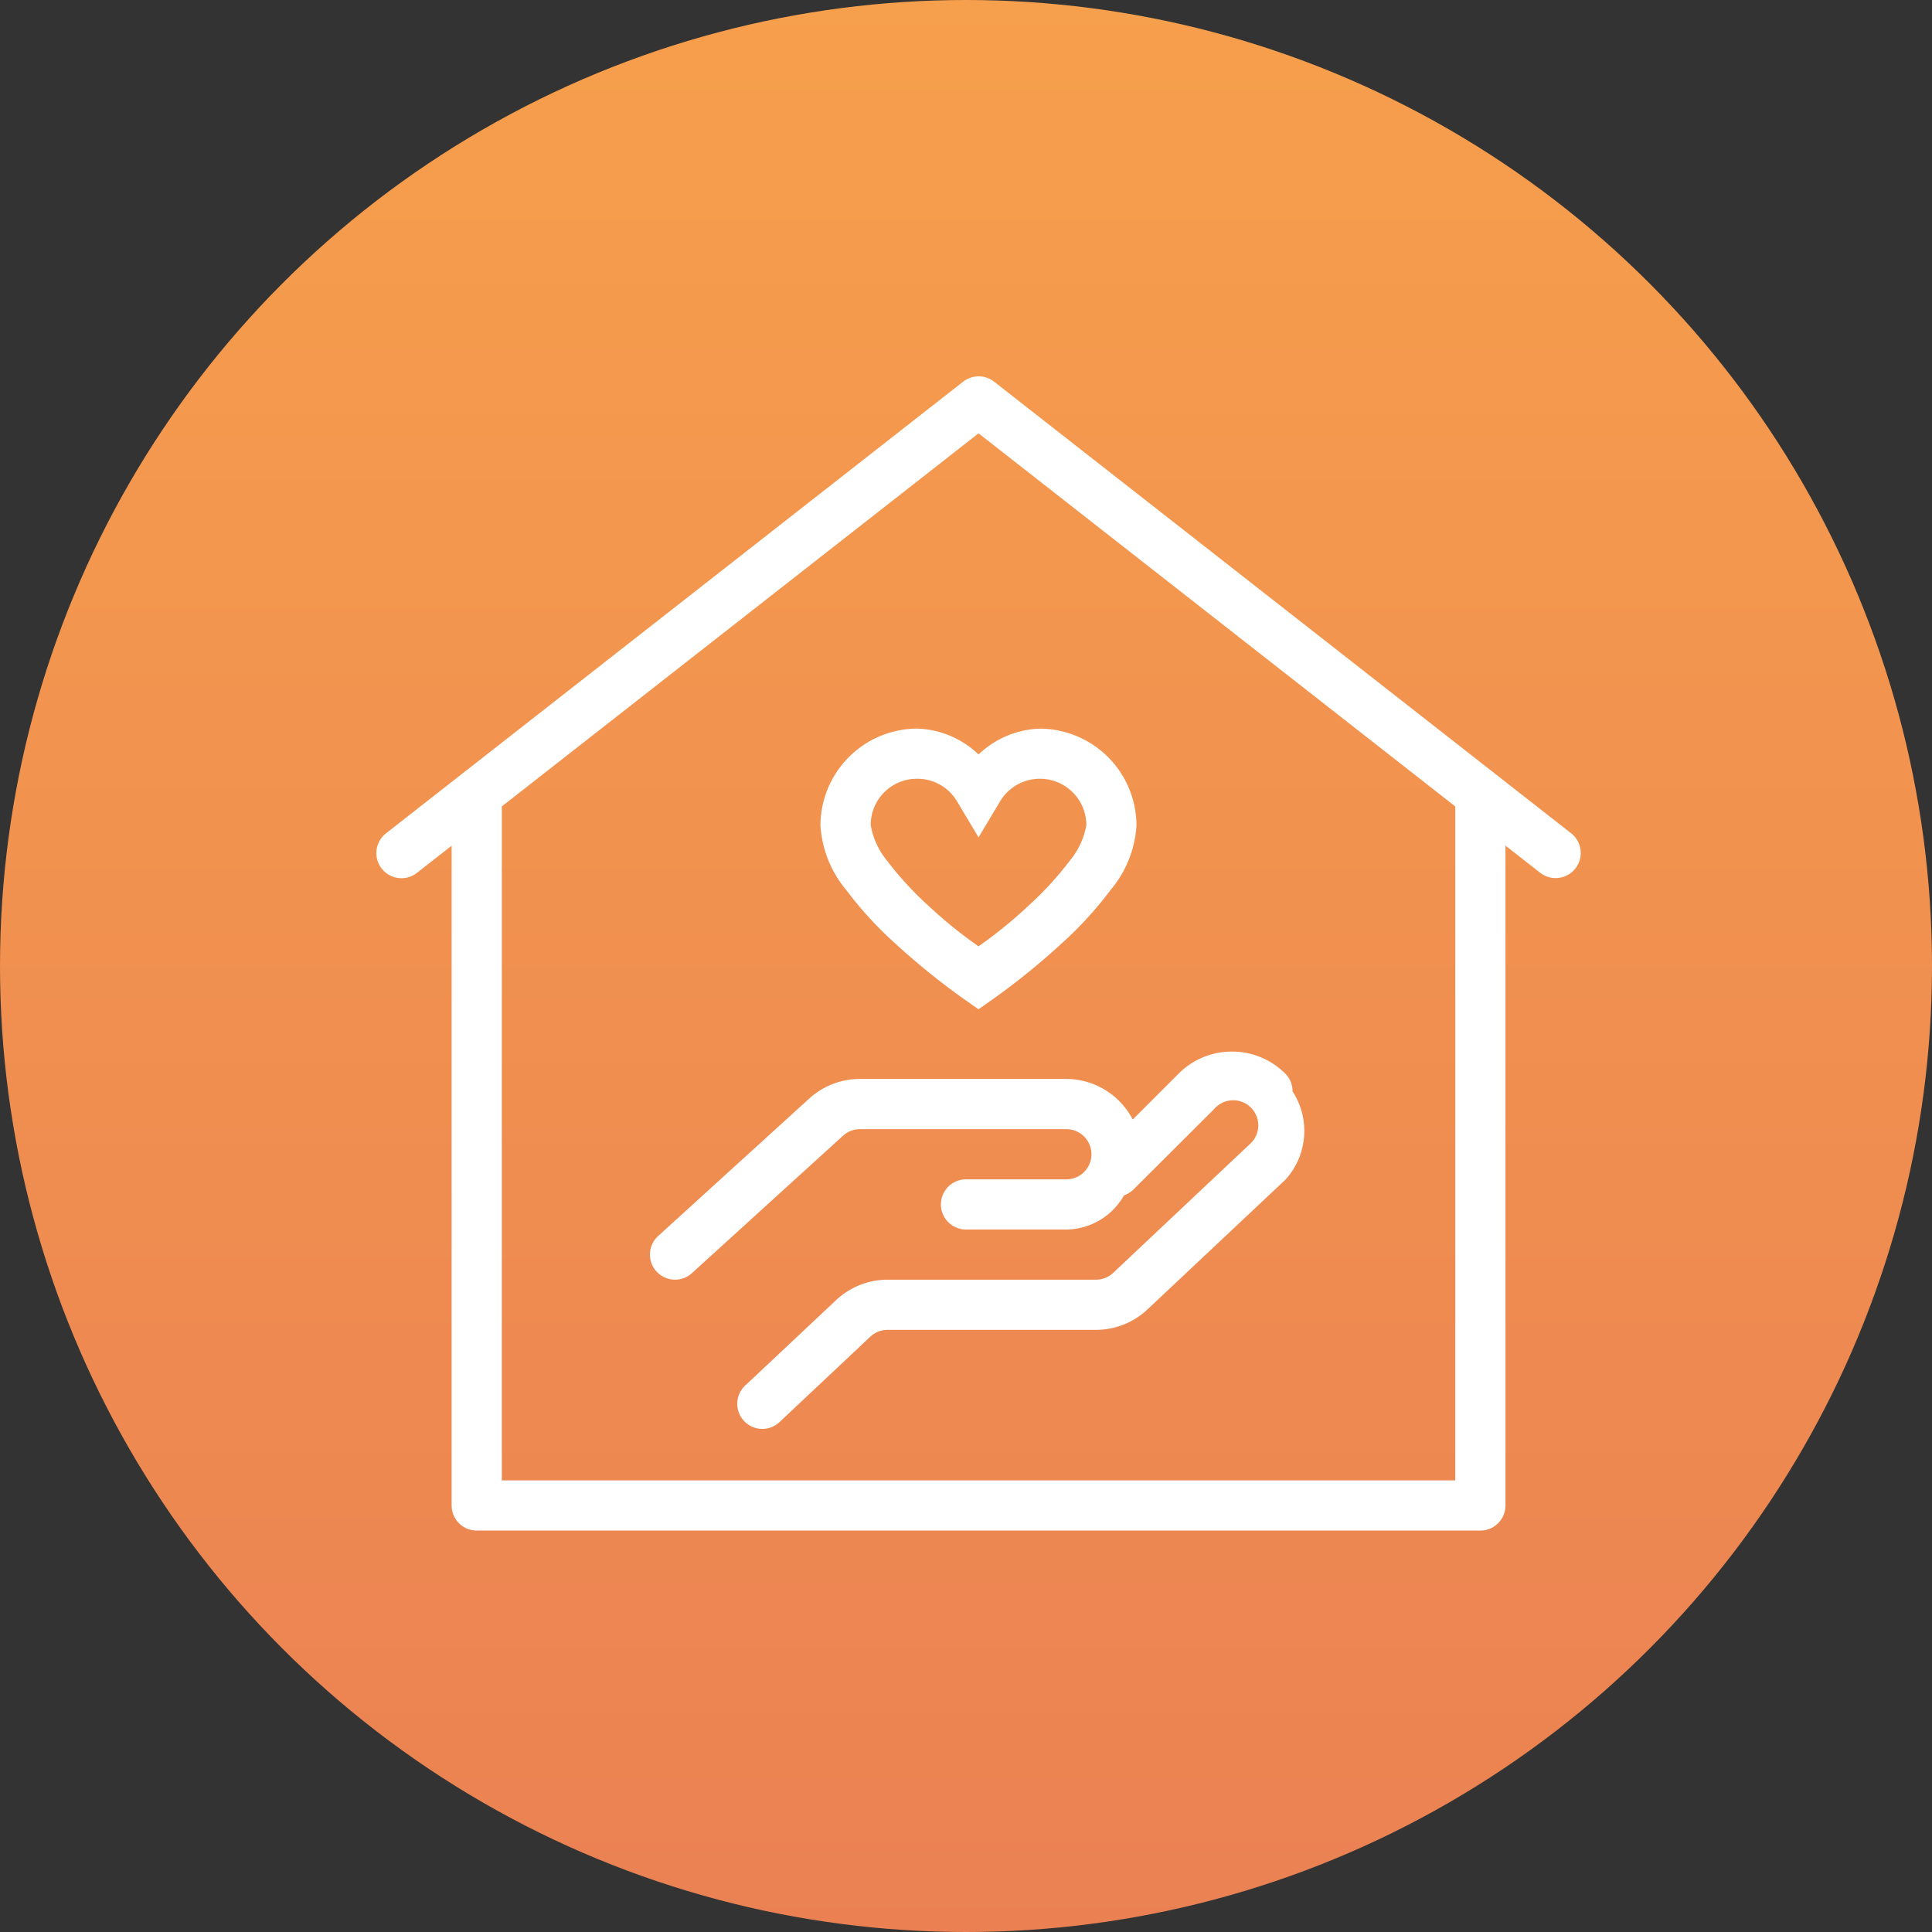
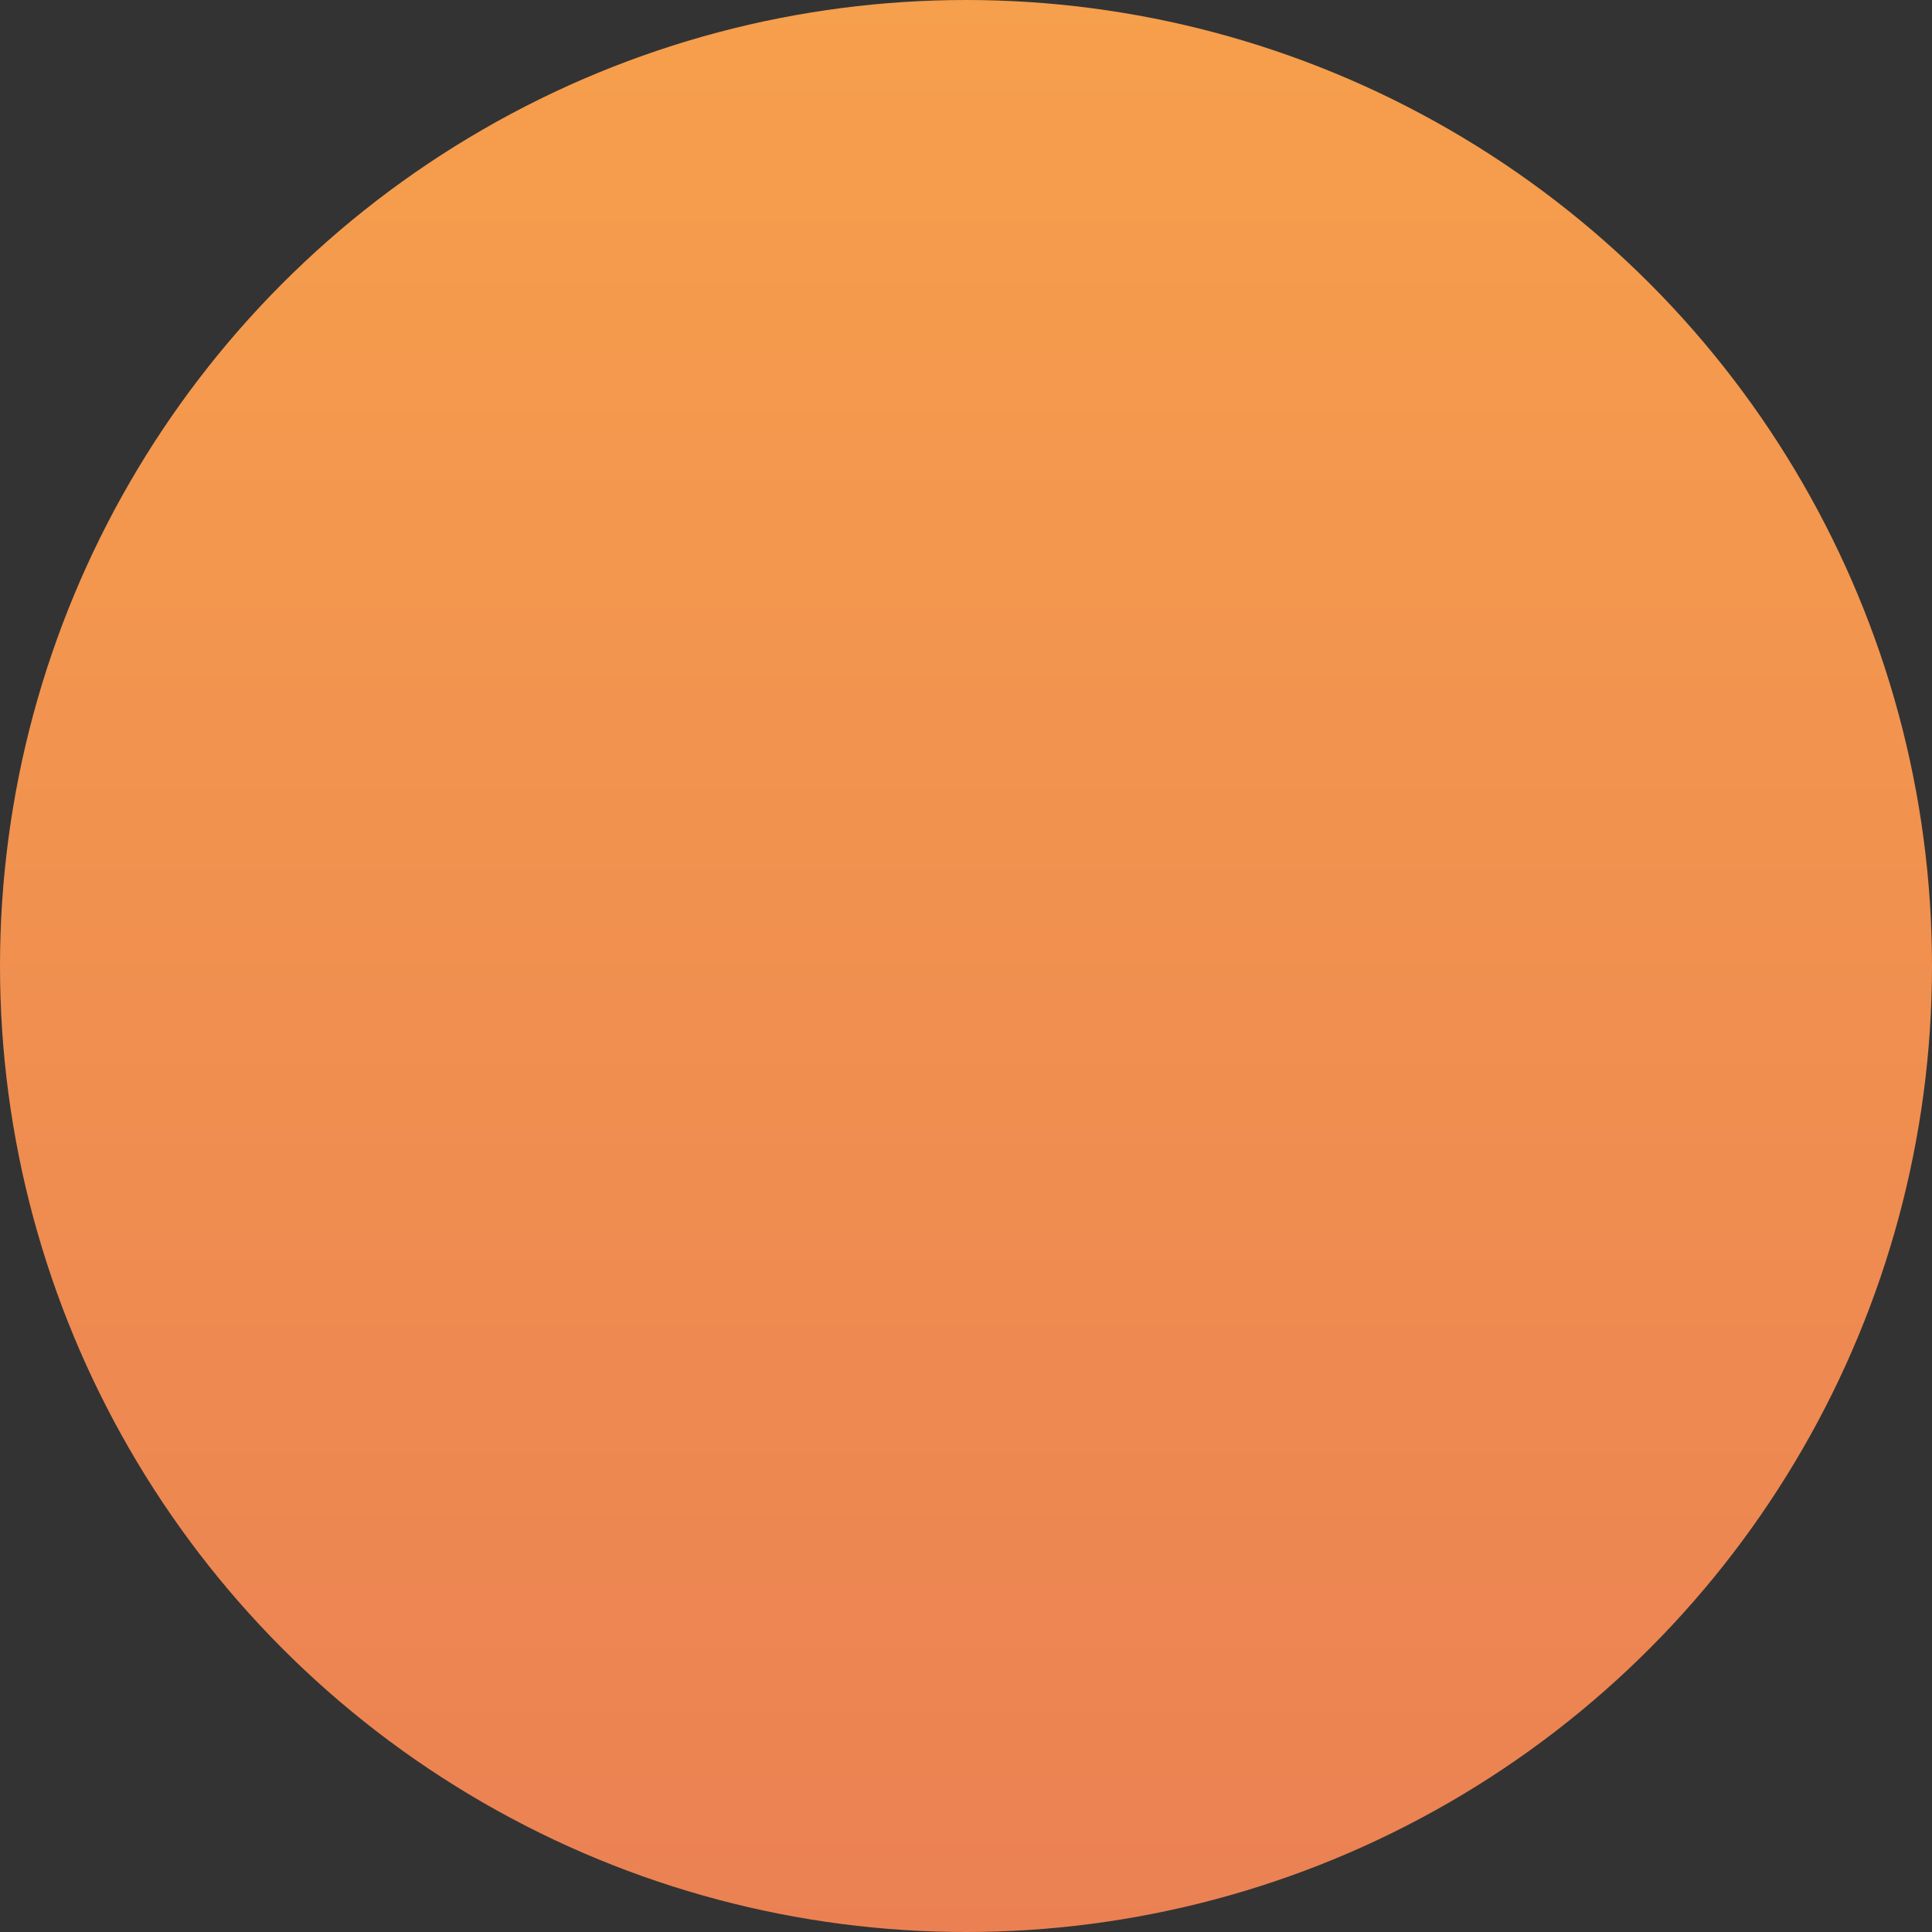
<svg xmlns="http://www.w3.org/2000/svg" width="77" height="77" viewBox="0 0 77 77">
  <rect x="0" y="0" width="77" height="77" fill="#333333" stroke="none" />
  <defs>
    <linearGradient id="linear-gradient" x1="0.5" x2="0.5" y2="1" gradientUnits="objectBoundingBox">
      <stop offset="0" stop-color="#f69f4c" />
      <stop offset="1" stop-color="#eb8153" />
    </linearGradient>
  </defs>
  <g id="Group_535" data-name="Group 535" transform="translate(-859 -80)">
    <circle id="Ellipse_141" data-name="Ellipse 141" cx="38.5" cy="38.5" r="38.5" transform="translate(859 80)" fill="url(#linear-gradient)" />
-     <path id="non_profit_organisation" d="M24.965,1a1,1,0,0,0-.582.213l-23,18a1,1,0,1,0,1.234,1.574L4,19.705V46a1,1,0,0,0,1,1H45a1,1,0,0,0,1-1v-26.3l1.383,1.082a1,1,0,1,0,1.234-1.574l-23-18A1,1,0,0,0,24.965,1ZM25,3.27,44,18.139V45H6V18.139ZM22.557,15.037A3.87,3.87,0,0,0,18.7,18.891a4.407,4.407,0,0,0,1.018,2.568,14.827,14.827,0,0,0,1.953,2.135,28.476,28.476,0,0,0,2.756,2.229l.572.4.57-.4a28.631,28.631,0,0,0,2.756-2.234,14.951,14.951,0,0,0,1.951-2.137,4.388,4.388,0,0,0,1.018-2.56,3.868,3.868,0,0,0-3.854-3.852A3.708,3.708,0,0,0,25,16.068,3.708,3.708,0,0,0,22.557,15.037Zm0,2a1.837,1.837,0,0,1,1.586.9L25,19.371l.857-1.432a1.85,1.85,0,0,1,3.439.949,3.042,3.042,0,0,1-.639,1.389,13.328,13.328,0,0,1-1.689,1.84A17.877,17.877,0,0,1,25,23.715a17.638,17.638,0,0,1-1.969-1.592,13.211,13.211,0,0,1-1.689-1.836,3.032,3.032,0,0,1-.639-1.4A1.839,1.839,0,0,1,22.557,17.037ZM35.1,27.91a2.991,2.991,0,0,0-2.121.873l-1.834,1.834A3,3,0,0,0,28.5,29H20.273a3,3,0,0,0-2.019.781L12.231,35.26a1,1,0,1,0,1.346,1.48L19.6,31.262s0,0,0,0a1,1,0,0,1,.672-.26H28.5a1,1,0,0,1,0,2h-4a1,1,0,1,0,0,2h4a2.676,2.676,0,0,0,2.3-1.365h0a1,1,0,0,0,.4-.256L34.389,30.2A1,1,0,1,1,35.8,31.609v0l-5.435,5.121a.993.993,0,0,1-.684.271h0l-8.3,0a3,3,0,0,0-2.057.814l-3.59,3.373A1,1,0,1,0,17.1,42.646l3.588-3.375A1.006,1.006,0,0,1,21.375,39l8.3,0a2.991,2.991,0,0,0,2.059-.816L37.2,33.045l.021-.019a2.886,2.886,0,0,0,.293-3.531,1,1,0,0,0-.293-.711A2.991,2.991,0,0,0,35.1,27.91Z" transform="translate(873 94.001)" fill="#fff" />
  </g>
</svg>